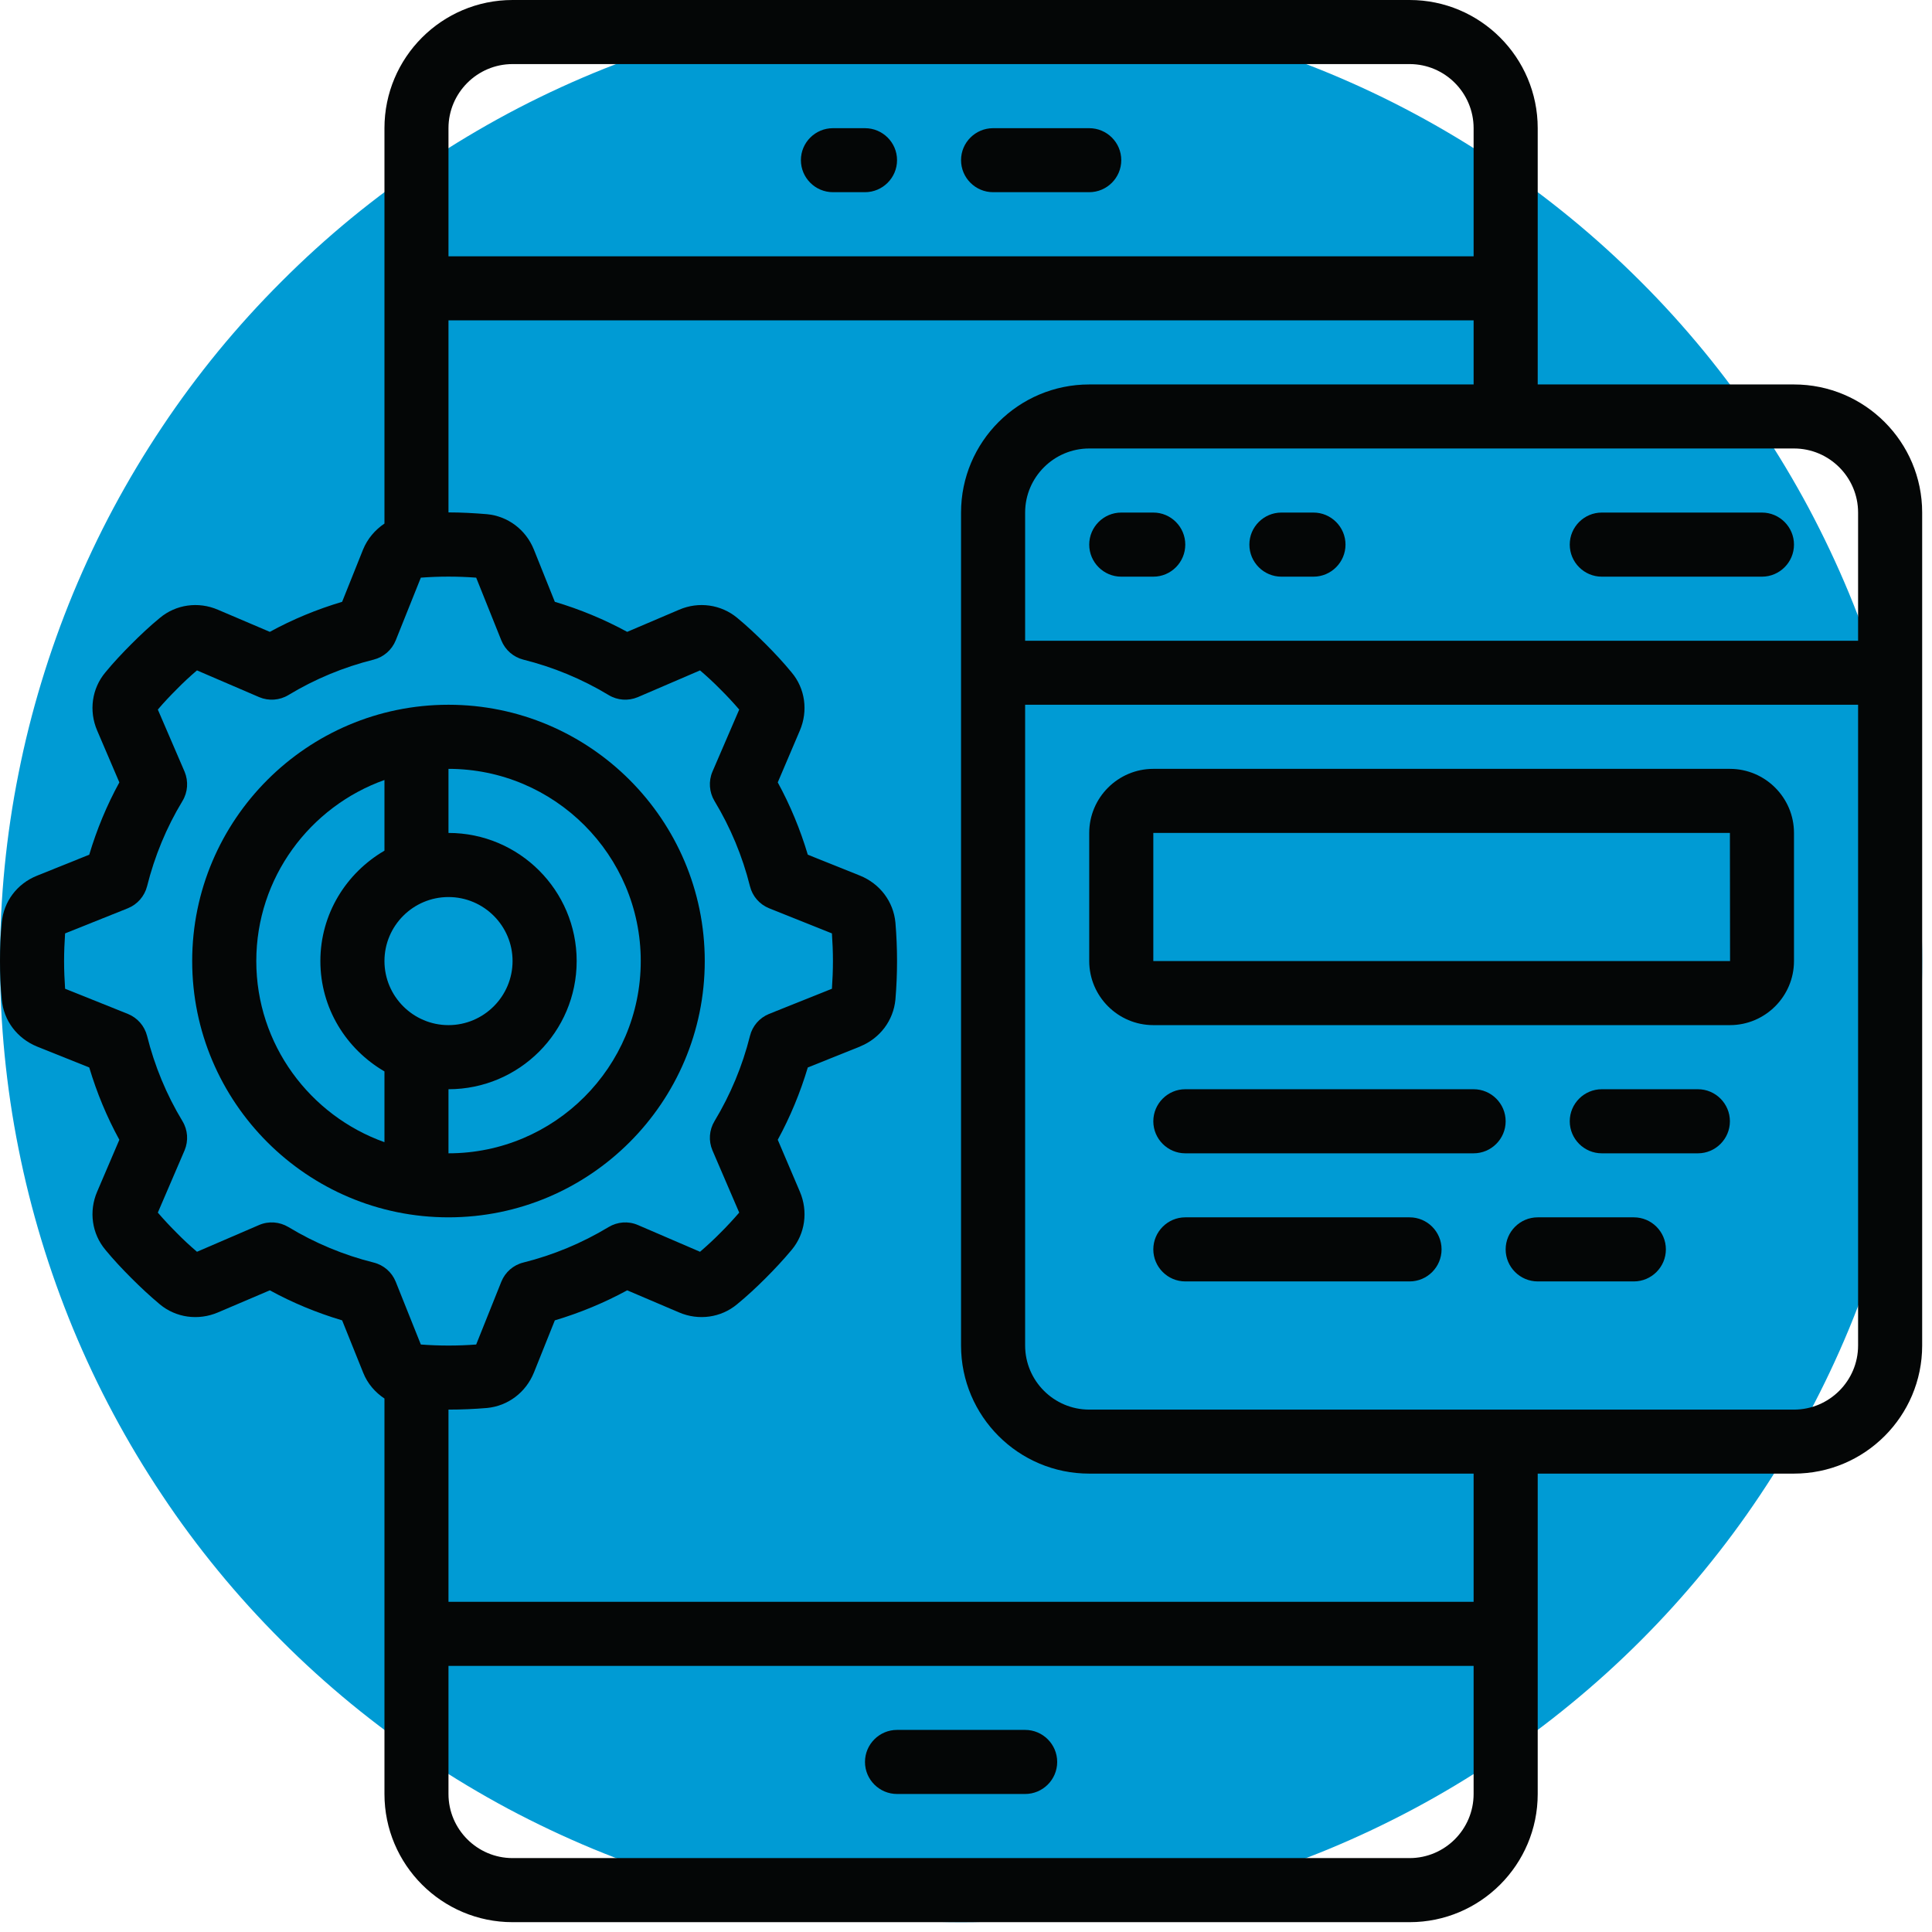
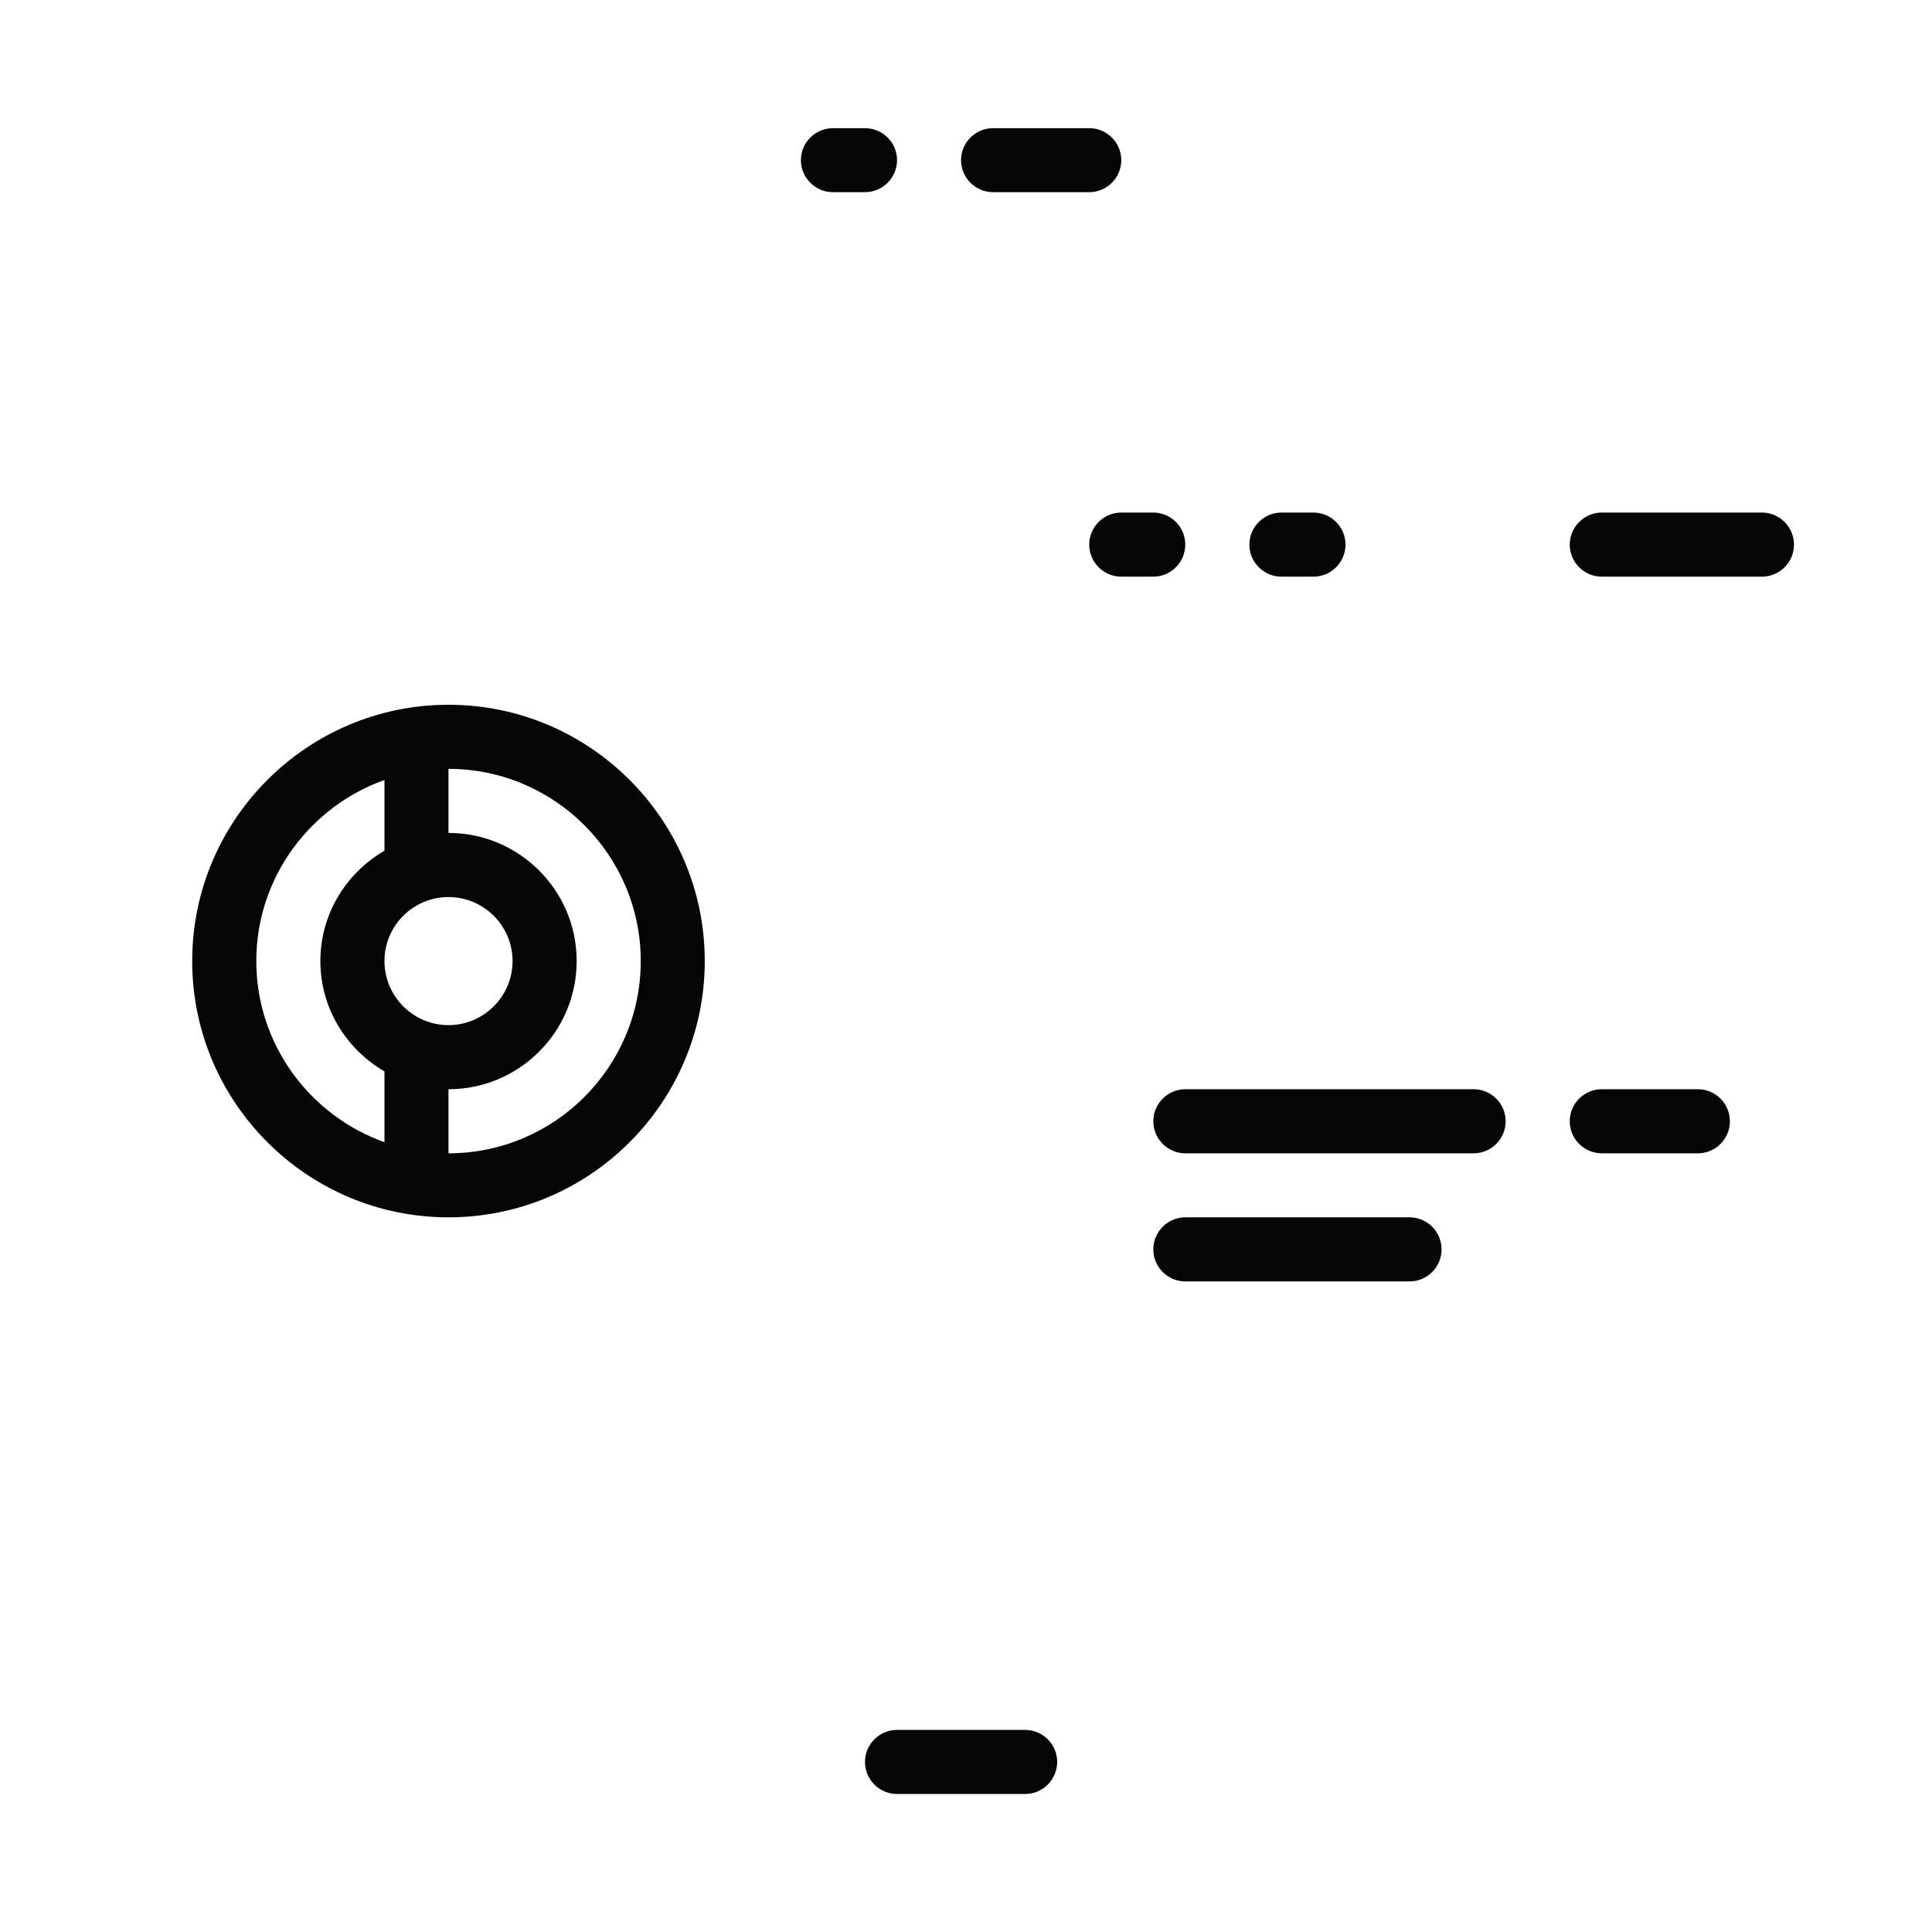
<svg xmlns="http://www.w3.org/2000/svg" width="130" zoomAndPan="magnify" viewBox="0 0 97.5 97.5" height="130" preserveAspectRatio="xMidYMid meet" version="1.0">
  <defs>
    <clipPath id="a07957b11d">
-       <path d="M 0 0 L 97.004 0 L 97.004 97.004 L 0 97.004 Z M 0 0 " clip-rule="nonzero" />
-     </clipPath>
+       </clipPath>
  </defs>
  <g clip-path="url(#a07957b11d)">
    <path fill="#009bd4" d="M 97.004 48.5 C 97.004 50.09 96.926 51.676 96.77 53.254 C 96.613 54.836 96.379 56.406 96.07 57.965 C 95.762 59.52 95.375 61.059 94.914 62.582 C 94.453 64.102 93.918 65.594 93.312 67.062 C 92.703 68.531 92.023 69.965 91.277 71.363 C 90.527 72.766 89.711 74.125 88.828 75.445 C 87.945 76.77 87 78.043 85.992 79.27 C 84.984 80.5 83.922 81.672 82.797 82.797 C 81.672 83.922 80.5 84.984 79.27 85.992 C 78.043 87 76.77 87.945 75.445 88.828 C 74.125 89.711 72.766 90.527 71.363 91.277 C 69.965 92.023 68.531 92.703 67.062 93.312 C 65.594 93.918 64.102 94.453 62.582 94.914 C 61.059 95.375 59.52 95.762 57.965 96.07 C 56.406 96.379 54.836 96.613 53.254 96.77 C 51.676 96.926 50.09 97.004 48.5 97.004 C 46.914 97.004 45.328 96.926 43.746 96.77 C 42.168 96.613 40.598 96.379 39.039 96.07 C 37.48 95.762 35.941 95.375 34.422 94.914 C 32.902 94.453 31.406 93.918 29.941 93.312 C 28.473 92.703 27.039 92.023 25.637 91.277 C 24.238 90.527 22.875 89.711 21.555 88.828 C 20.234 87.945 18.961 87 17.73 85.992 C 16.504 84.984 15.328 83.922 14.207 82.797 C 13.082 81.672 12.016 80.5 11.008 79.27 C 10 78.043 9.055 76.77 8.176 75.445 C 7.293 74.125 6.477 72.766 5.727 71.363 C 4.977 69.965 4.301 68.531 3.691 67.062 C 3.086 65.594 2.551 64.102 2.09 62.582 C 1.629 61.059 1.242 59.52 0.934 57.965 C 0.621 56.406 0.391 54.836 0.234 53.254 C 0.078 51.676 0 50.09 0 48.5 C 0 46.914 0.078 45.328 0.234 43.746 C 0.391 42.168 0.621 40.598 0.934 39.039 C 1.242 37.48 1.629 35.941 2.09 34.422 C 2.551 32.902 3.086 31.406 3.691 29.941 C 4.301 28.473 4.977 27.039 5.727 25.637 C 6.477 24.238 7.293 22.875 8.176 21.555 C 9.055 20.234 10 18.961 11.008 17.73 C 12.016 16.504 13.082 15.328 14.207 14.207 C 15.328 13.082 16.504 12.016 17.73 11.008 C 18.961 10 20.234 9.055 21.555 8.176 C 22.875 7.293 24.238 6.477 25.637 5.727 C 27.039 4.977 28.473 4.301 29.941 3.691 C 31.406 3.086 32.902 2.551 34.422 2.09 C 35.941 1.629 37.48 1.242 39.039 0.934 C 40.598 0.621 42.168 0.391 43.746 0.234 C 45.328 0.078 46.914 0 48.5 0 C 50.09 0 51.676 0.078 53.254 0.234 C 54.836 0.391 56.406 0.621 57.965 0.934 C 59.52 1.242 61.059 1.629 62.582 2.09 C 64.102 2.551 65.594 3.086 67.062 3.691 C 68.531 4.301 69.965 4.977 71.363 5.727 C 72.766 6.477 74.125 7.293 75.445 8.176 C 76.77 9.055 78.043 10 79.27 11.008 C 80.5 12.016 81.672 13.082 82.797 14.207 C 83.922 15.328 84.984 16.504 85.992 17.73 C 87 18.961 87.945 20.234 88.828 21.555 C 89.711 22.875 90.527 24.238 91.277 25.637 C 92.023 27.039 92.703 28.473 93.312 29.941 C 93.918 31.406 94.453 32.902 94.914 34.422 C 95.375 35.941 95.762 37.48 96.07 39.039 C 96.379 40.598 96.613 42.168 96.77 43.746 C 96.926 45.328 97.004 46.914 97.004 48.5 Z M 97.004 48.5 " fill-opacity="1" fill-rule="nonzero" />
    <path fill="#040606" d="M 90.535 71.137 L 54.969 71.137 C 53.188 71.137 51.734 69.684 51.734 67.902 L 51.734 35.566 L 93.77 35.566 L 93.77 67.902 C 93.77 69.684 92.316 71.137 90.535 71.137 Z M 74.367 80.836 L 22.633 80.836 L 22.633 71.137 C 23.285 71.137 23.934 71.109 24.578 71.055 C 25.633 70.953 26.535 70.277 26.945 69.266 L 28 66.633 C 29.27 66.254 30.488 65.75 31.652 65.117 L 34.273 66.234 C 35.258 66.656 36.387 66.5 37.203 65.816 C 37.703 65.406 38.176 64.965 38.637 64.504 C 39.098 64.043 39.539 63.57 39.957 63.07 C 40.633 62.258 40.789 61.133 40.367 60.141 L 39.25 57.52 C 39.883 56.359 40.387 55.137 40.766 53.871 L 43.398 52.816 C 43.406 52.809 43.406 52.809 43.406 52.809 C 44.41 52.402 45.086 51.5 45.188 50.445 C 45.242 49.801 45.27 49.152 45.27 48.5 C 45.27 47.852 45.242 47.199 45.188 46.555 C 45.086 45.5 44.41 44.598 43.398 44.188 L 40.766 43.133 C 40.387 41.863 39.883 40.645 39.25 39.484 L 40.367 36.863 C 40.789 35.871 40.633 34.746 39.949 33.934 C 39.539 33.434 39.098 32.961 38.637 32.5 C 38.176 32.039 37.703 31.594 37.203 31.18 C 36.387 30.504 35.258 30.344 34.273 30.77 L 31.652 31.887 C 30.488 31.254 29.27 30.75 28 30.371 L 26.941 27.73 C 26.535 26.727 25.633 26.051 24.578 25.949 C 23.934 25.895 23.285 25.859 22.633 25.859 L 22.633 16.168 L 74.367 16.168 L 74.367 19.402 L 54.969 19.402 C 51.398 19.402 48.5 22.301 48.5 25.867 L 48.5 67.902 C 48.5 71.469 51.398 74.367 54.969 74.367 L 74.367 74.367 Z M 71.137 93.77 L 25.867 93.77 C 24.086 93.77 22.633 92.316 22.633 90.535 L 22.633 84.07 L 74.367 84.07 L 74.367 90.535 C 74.367 92.316 72.918 93.77 71.137 93.77 Z M 14.559 61.926 C 14.109 61.656 13.559 61.613 13.078 61.82 L 9.941 63.172 C 9.586 62.867 9.246 62.555 8.918 62.219 C 8.59 61.891 8.266 61.547 7.965 61.195 L 9.316 58.051 C 9.516 57.57 9.48 57.027 9.207 56.578 C 8.398 55.238 7.801 53.793 7.422 52.277 C 7.293 51.773 6.934 51.363 6.453 51.168 L 3.285 49.898 C 3.254 49.438 3.234 48.969 3.234 48.5 C 3.234 48.035 3.254 47.566 3.285 47.105 L 6.453 45.836 C 6.934 45.641 7.293 45.23 7.422 44.727 C 7.801 43.211 8.398 41.762 9.207 40.426 C 9.48 39.977 9.516 39.426 9.316 38.945 L 7.965 35.809 C 8.266 35.453 8.59 35.113 8.918 34.785 C 9.246 34.449 9.586 34.133 9.941 33.832 L 13.086 35.184 C 13.559 35.383 14.109 35.348 14.559 35.074 C 15.895 34.266 17.34 33.668 18.855 33.289 C 19.363 33.16 19.773 32.801 19.969 32.32 L 21.238 29.152 C 22.16 29.082 23.102 29.082 24.031 29.152 L 25.301 32.32 C 25.496 32.801 25.906 33.16 26.41 33.289 C 27.926 33.668 29.371 34.266 30.711 35.074 C 31.16 35.348 31.703 35.383 32.184 35.184 L 35.328 33.832 C 35.68 34.133 36.023 34.449 36.352 34.785 C 36.684 35.113 37 35.453 37.305 35.809 L 35.953 38.945 C 35.75 39.426 35.789 39.977 36.059 40.426 C 36.867 41.762 37.469 43.211 37.848 44.727 C 37.973 45.23 38.332 45.641 38.812 45.836 L 41.984 47.105 C 42.016 47.566 42.035 48.035 42.035 48.5 C 42.035 48.969 42.016 49.438 41.984 49.898 L 38.812 51.168 C 38.332 51.363 37.973 51.773 37.848 52.277 C 37.469 53.793 36.867 55.238 36.059 56.578 C 35.789 57.027 35.75 57.57 35.953 58.051 L 37.305 61.195 C 37 61.547 36.684 61.891 36.352 62.219 C 36.023 62.555 35.68 62.867 35.328 63.172 L 32.188 61.82 C 31.703 61.613 31.16 61.656 30.711 61.926 C 29.371 62.734 27.926 63.336 26.41 63.715 C 25.906 63.84 25.496 64.199 25.301 64.68 L 24.031 67.852 C 23.109 67.922 22.168 67.922 21.238 67.852 L 19.969 64.68 C 19.773 64.199 19.363 63.84 18.855 63.715 C 17.34 63.336 15.895 62.734 14.559 61.926 Z M 25.867 3.234 L 71.137 3.234 C 72.918 3.234 74.367 4.688 74.367 6.469 L 74.367 12.934 L 22.633 12.934 L 22.633 6.469 C 22.633 4.688 24.086 3.234 25.867 3.234 Z M 93.77 25.867 L 93.77 32.336 L 51.734 32.336 L 51.734 25.867 C 51.734 24.086 53.188 22.633 54.969 22.633 L 90.535 22.633 C 92.316 22.633 93.77 24.086 93.77 25.867 Z M 90.535 19.402 L 77.602 19.402 L 77.602 6.469 C 77.602 2.898 74.703 0 71.137 0 L 25.867 0 C 22.301 0 19.402 2.898 19.402 6.469 L 19.402 26.422 C 18.934 26.738 18.547 27.18 18.32 27.738 L 17.266 30.371 C 15.996 30.75 14.77 31.254 13.617 31.887 L 10.996 30.77 C 10.004 30.344 8.879 30.504 8.066 31.184 C 7.566 31.594 7.094 32.039 6.633 32.5 C 6.172 32.961 5.727 33.434 5.316 33.934 C 4.637 34.746 4.477 35.871 4.902 36.863 L 6.023 39.484 C 5.387 40.645 4.883 41.863 4.504 43.133 L 1.863 44.195 C 0.859 44.598 0.184 45.5 0.09 46.555 C 0.023 47.199 0 47.852 0 48.5 C 0 49.152 0.023 49.801 0.09 50.445 C 0.184 51.5 0.859 52.402 1.871 52.816 L 4.504 53.871 C 4.883 55.137 5.387 56.359 6.023 57.52 L 4.902 60.141 C 4.477 61.133 4.637 62.258 5.316 63.07 C 5.727 63.57 6.172 64.043 6.633 64.504 C 7.094 64.965 7.566 65.406 8.066 65.824 C 8.879 66.5 10.004 66.656 10.996 66.234 L 13.617 65.117 C 14.77 65.75 15.996 66.254 17.266 66.633 L 18.328 69.273 C 18.547 69.828 18.934 70.266 19.402 70.578 L 19.402 90.535 C 19.402 94.105 22.301 97.004 25.867 97.004 L 71.137 97.004 C 74.703 97.004 77.602 94.105 77.602 90.535 L 77.602 74.367 L 90.535 74.367 C 94.105 74.367 97.004 71.469 97.004 67.902 L 97.004 25.867 C 97.004 22.301 94.105 19.402 90.535 19.402 " fill-opacity="1" fill-rule="nonzero" />
  </g>
  <path fill="#040606" d="M 12.934 48.5 C 12.934 44.289 15.645 40.703 19.402 39.363 L 19.402 42.93 C 17.473 44.055 16.168 46.121 16.168 48.5 C 16.168 50.883 17.473 52.945 19.402 54.07 L 19.402 57.641 C 15.645 56.301 12.934 52.715 12.934 48.5 Z M 22.633 45.27 C 24.414 45.27 25.867 46.719 25.867 48.5 C 25.867 50.281 24.414 51.734 22.633 51.734 C 20.852 51.734 19.402 50.281 19.402 48.5 C 19.402 46.719 20.852 45.27 22.633 45.27 Z M 32.336 48.5 C 32.336 53.852 27.984 58.203 22.633 58.203 L 22.633 54.969 C 26.203 54.969 29.102 52.07 29.102 48.5 C 29.102 44.934 26.203 42.035 22.633 42.035 L 22.633 38.801 C 27.984 38.801 32.336 43.152 32.336 48.5 Z M 35.566 48.5 C 35.566 41.371 29.766 35.566 22.633 35.566 C 15.504 35.566 9.699 41.371 9.699 48.5 C 9.699 55.633 15.504 61.434 22.633 61.434 C 29.766 61.434 35.566 55.633 35.566 48.5 " fill-opacity="1" fill-rule="nonzero" />
-   <path fill="#040606" d="M 58.203 48.5 L 58.203 42.035 L 87.301 42.035 L 87.309 48.5 Z M 87.301 38.801 L 58.203 38.801 C 56.422 38.801 54.969 40.254 54.969 42.035 L 54.969 48.5 C 54.969 50.281 56.422 51.734 58.203 51.734 L 87.301 51.734 C 89.082 51.734 90.535 50.281 90.535 48.5 L 90.535 42.035 C 90.535 40.254 89.082 38.801 87.301 38.801 " fill-opacity="1" fill-rule="nonzero" />
  <path fill="#040606" d="M 42.035 9.699 L 43.652 9.699 C 44.543 9.699 45.27 8.973 45.27 8.082 C 45.27 7.191 44.543 6.469 43.652 6.469 L 42.035 6.469 C 41.145 6.469 40.418 7.191 40.418 8.082 C 40.418 8.973 41.145 9.699 42.035 9.699 " fill-opacity="1" fill-rule="nonzero" />
  <path fill="#040606" d="M 50.117 9.699 L 54.969 9.699 C 55.859 9.699 56.586 8.973 56.586 8.082 C 56.586 7.191 55.859 6.469 54.969 6.469 L 50.117 6.469 C 49.227 6.469 48.5 7.191 48.5 8.082 C 48.5 8.973 49.227 9.699 50.117 9.699 " fill-opacity="1" fill-rule="nonzero" />
  <path fill="#040606" d="M 51.734 87.301 L 45.27 87.301 C 44.379 87.301 43.652 88.027 43.652 88.918 C 43.652 89.809 44.379 90.535 45.27 90.535 L 51.734 90.535 C 52.625 90.535 53.352 89.809 53.352 88.918 C 53.352 88.027 52.625 87.301 51.734 87.301 " fill-opacity="1" fill-rule="nonzero" />
  <path fill="#040606" d="M 58.203 25.867 L 56.586 25.867 C 55.695 25.867 54.969 26.594 54.969 27.484 C 54.969 28.375 55.695 29.102 56.586 29.102 L 58.203 29.102 C 59.094 29.102 59.816 28.375 59.816 27.484 C 59.816 26.594 59.094 25.867 58.203 25.867 " fill-opacity="1" fill-rule="nonzero" />
  <path fill="#040606" d="M 66.285 25.867 L 64.668 25.867 C 63.777 25.867 63.051 26.594 63.051 27.484 C 63.051 28.375 63.777 29.102 64.668 29.102 L 66.285 29.102 C 67.176 29.102 67.902 28.375 67.902 27.484 C 67.902 26.594 67.176 25.867 66.285 25.867 " fill-opacity="1" fill-rule="nonzero" />
  <path fill="#040606" d="M 80.836 29.102 L 88.918 29.102 C 89.809 29.102 90.535 28.375 90.535 27.484 C 90.535 26.594 89.809 25.867 88.918 25.867 L 80.836 25.867 C 79.945 25.867 79.219 26.594 79.219 27.484 C 79.219 28.375 79.945 29.102 80.836 29.102 " fill-opacity="1" fill-rule="nonzero" />
  <path fill="#040606" d="M 74.367 54.969 L 59.816 54.969 C 58.93 54.969 58.203 55.695 58.203 56.586 C 58.203 57.477 58.93 58.203 59.816 58.203 L 74.367 58.203 C 75.258 58.203 75.984 57.477 75.984 56.586 C 75.984 55.695 75.258 54.969 74.367 54.969 " fill-opacity="1" fill-rule="nonzero" />
  <path fill="#040606" d="M 71.137 61.434 L 59.816 61.434 C 58.93 61.434 58.203 62.16 58.203 63.051 C 58.203 63.941 58.93 64.668 59.816 64.668 L 71.137 64.668 C 72.027 64.668 72.75 63.941 72.75 63.051 C 72.75 62.16 72.027 61.434 71.137 61.434 " fill-opacity="1" fill-rule="nonzero" />
  <path fill="#040606" d="M 85.688 54.969 L 80.836 54.969 C 79.945 54.969 79.219 55.695 79.219 56.586 C 79.219 57.477 79.945 58.203 80.836 58.203 L 85.688 58.203 C 86.574 58.203 87.301 57.477 87.301 56.586 C 87.301 55.695 86.574 54.969 85.688 54.969 " fill-opacity="1" fill-rule="nonzero" />
-   <path fill="#040606" d="M 82.453 61.434 L 77.602 61.434 C 76.711 61.434 75.984 62.16 75.984 63.051 C 75.984 63.941 76.711 64.668 77.602 64.668 L 82.453 64.668 C 83.344 64.668 84.07 63.941 84.07 63.051 C 84.07 62.16 83.344 61.434 82.453 61.434 " fill-opacity="1" fill-rule="nonzero" />
</svg>